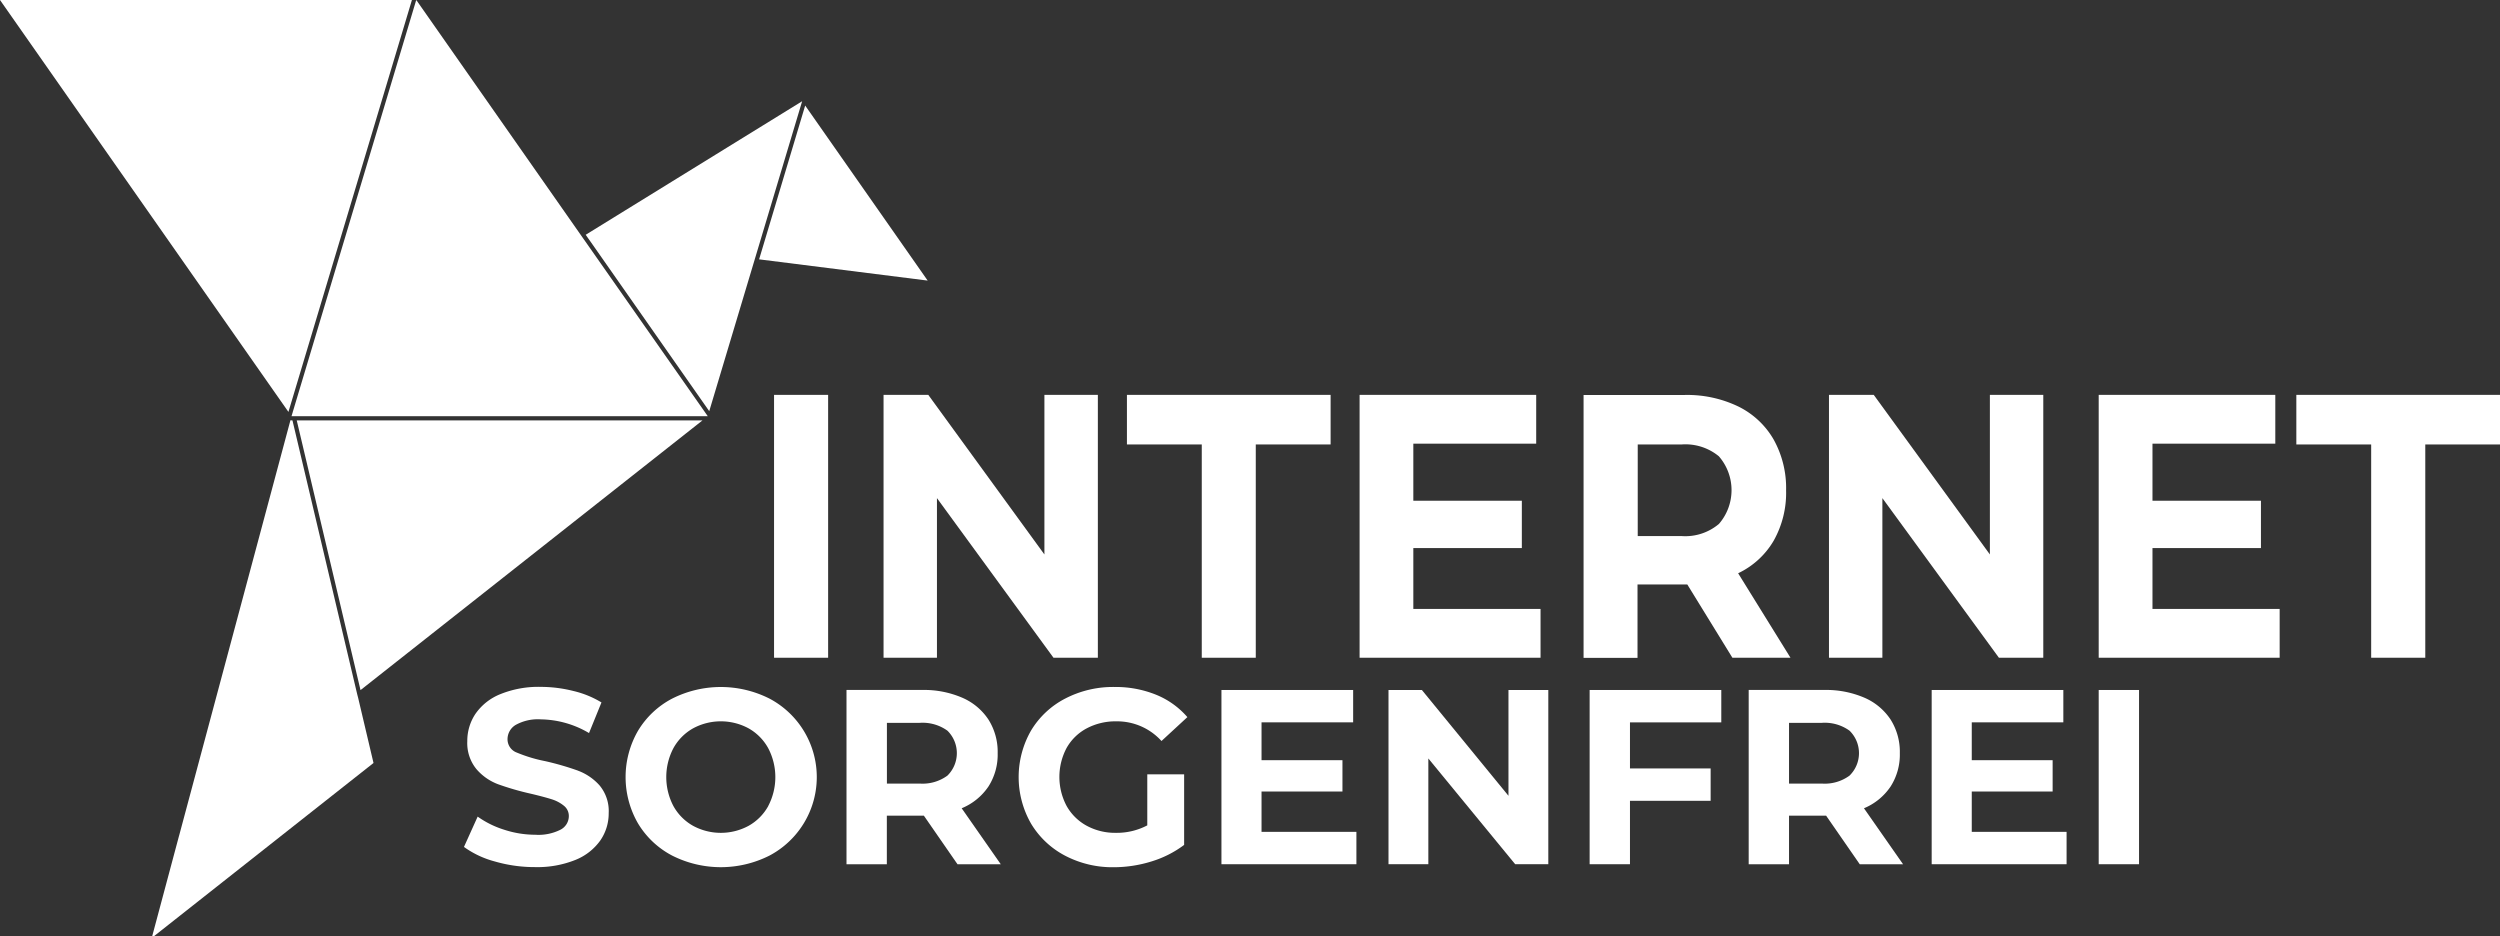
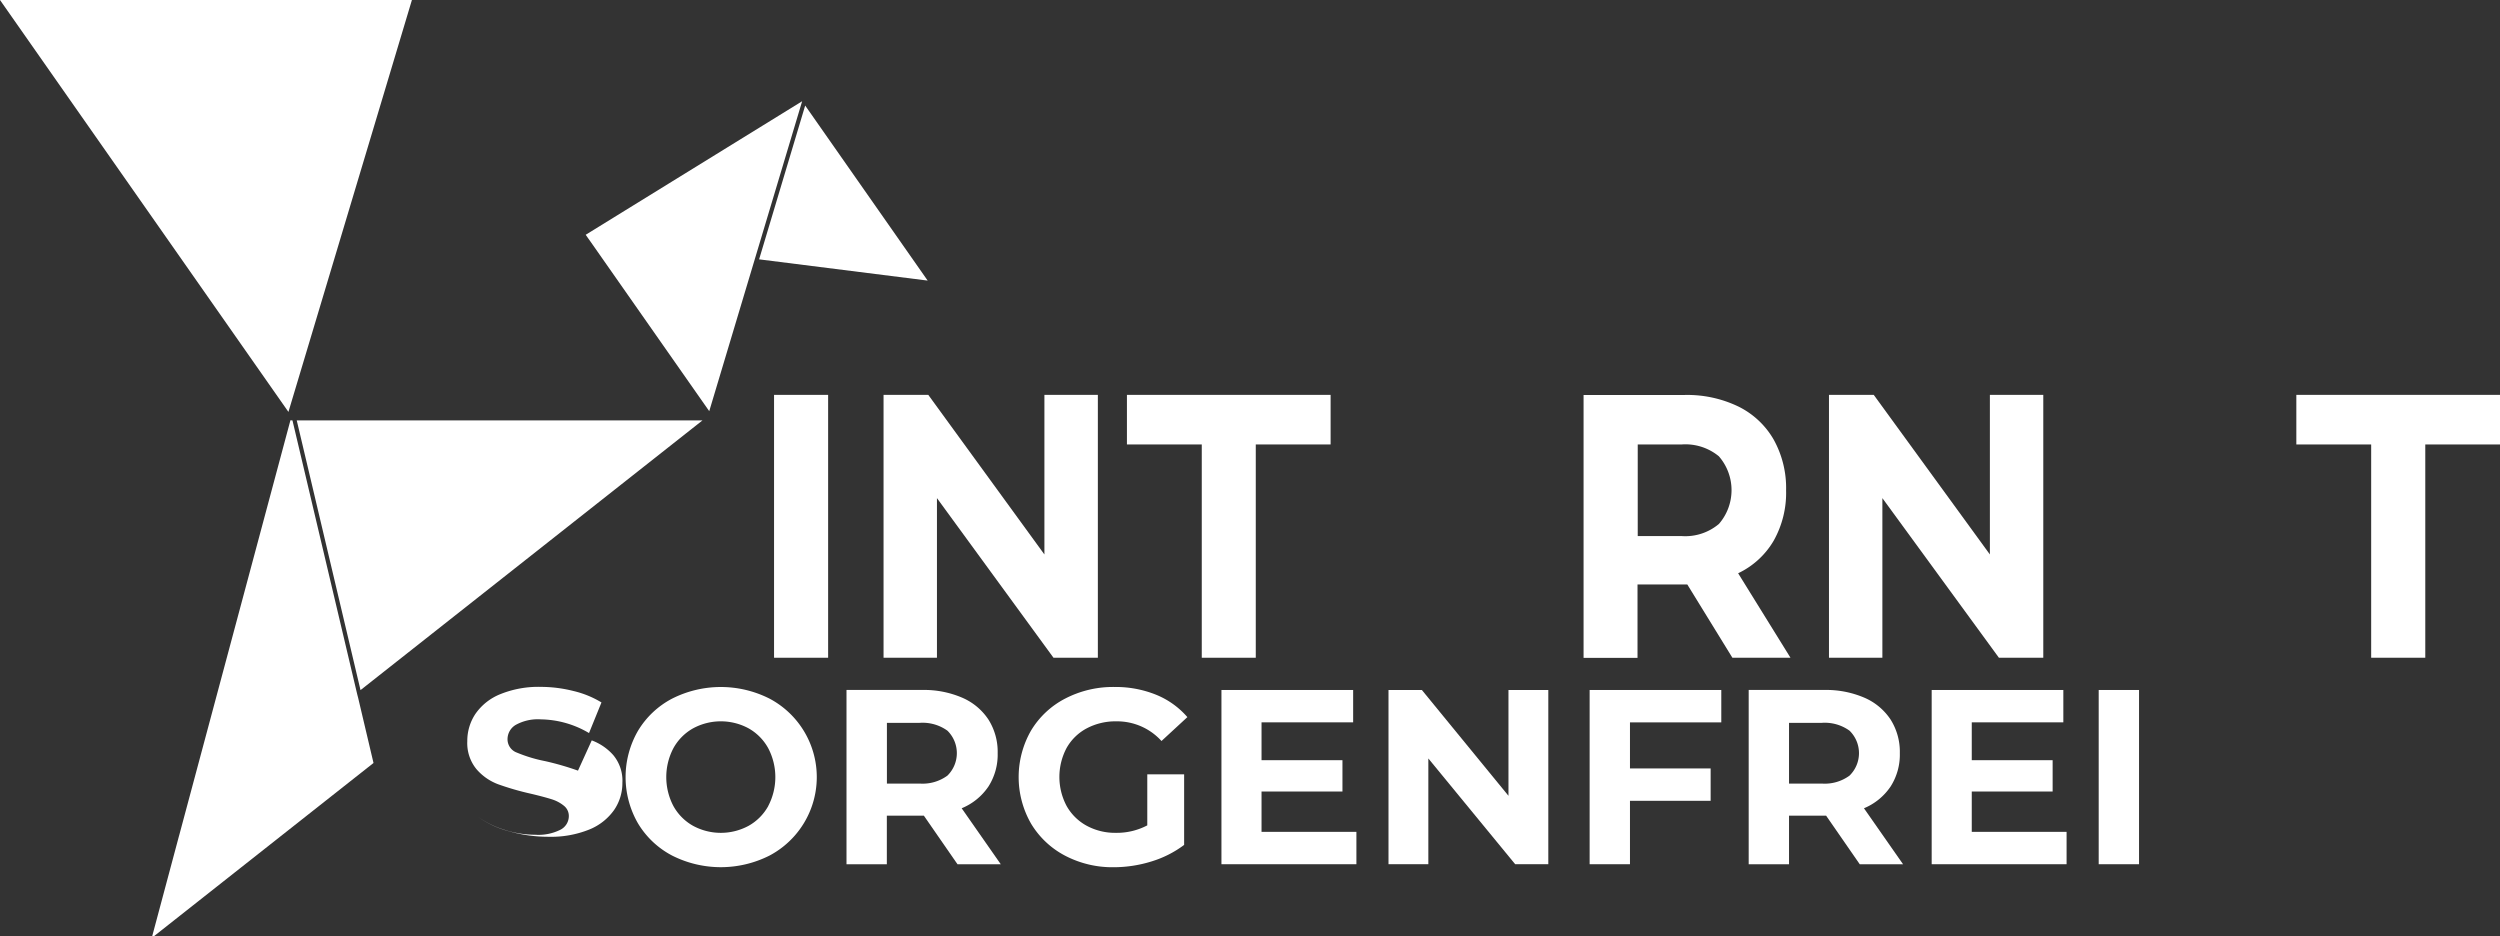
<svg xmlns="http://www.w3.org/2000/svg" width="197.102" height="73.802" viewBox="0 0 197.102 73.802">
  <rect x="0" y="0" width="197.102" height="73.802" fill="#333333" stroke="none" />
  <defs>
    <style>.a{fill:#fff;}</style>
  </defs>
  <path class="a" d="M162.112,166.483a8.506,8.506,0,0,0-7.7,0,6.837,6.837,0,0,0-2.686,2.542,7.3,7.3,0,0,0,0,7.279,6.837,6.837,0,0,0,2.686,2.542,8.506,8.506,0,0,0,7.7,0,7,7,0,0,0,0-12.363Zm-.108,8.46a4.007,4.007,0,0,1-1.541,1.557,4.6,4.6,0,0,1-4.4,0,4.007,4.007,0,0,1-1.541-1.557,4.907,4.907,0,0,1,0-4.554,4.014,4.014,0,0,1,1.541-1.561,4.6,4.6,0,0,1,4.4,0A4.014,4.014,0,0,1,162,170.389,4.907,4.907,0,0,1,162,174.943Z" transform="translate(-101.432 -111.398)" />
  <path class="a" d="M468.68,174.285h6.376v-2.47H468.68v-2.984h7.22V166.28H465.52v13.737h10.636v-2.552H468.68Z" transform="translate(-313.225 -111.881)" />
  <path class="a" d="M297.52,174.285H303.9v-2.47H297.52v-2.984h7.223V166.28H294.36v13.737H305v-2.552H297.52Z" transform="translate(-198.06 -111.881)" />
  <path class="a" d="M383.09,180.017h3.18v-5h6.36v-2.552h-6.36v-3.631h7.2V166.28H383.09Z" transform="translate(-257.762 -111.881)" />
  <path class="a" d="M432.6,173.9a4.665,4.665,0,0,0,.736-2.64,4.76,4.76,0,0,0-.726-2.65,4.711,4.711,0,0,0-2.071-1.727,7.632,7.632,0,0,0-3.17-.609H421.42v13.74h3.18v-3.828h2.925l2.65,3.828h3.415l-3.082-4.413a4.688,4.688,0,0,0,2.09-1.7Zm-3.229-.873a3.3,3.3,0,0,1-2.179.628H424.6v-4.789h2.591a3.34,3.34,0,0,1,2.179.618,2.477,2.477,0,0,1,0,3.543Z" transform="translate(-283.552 -111.877)" />
  <path class="a" d="M215.182,173.9a4.665,4.665,0,0,0,.736-2.64,4.76,4.76,0,0,0-.726-2.65,4.711,4.711,0,0,0-2.071-1.727,7.606,7.606,0,0,0-3.167-.609H204v13.74h3.18v-3.828H210.1l2.65,3.828h3.412l-3.082-4.413a4.688,4.688,0,0,0,2.1-1.7Zm-3.226-.873a3.309,3.309,0,0,1-2.179.628h-2.591v-4.789h2.591a3.346,3.346,0,0,1,2.179.618,2.483,2.483,0,0,1,0,3.543Z" transform="translate(-137.261 -111.877)" />
  <path class="a" d="M250.862,168.816a4.848,4.848,0,0,1,2.336-.55,4.721,4.721,0,0,1,3.553,1.551l2.041-1.884a6.494,6.494,0,0,0-2.473-1.767,8.505,8.505,0,0,0-3.271-.609,8.179,8.179,0,0,0-3.887.913,6.762,6.762,0,0,0-2.7,2.532,7.377,7.377,0,0,0,0,7.318,6.8,6.8,0,0,0,2.679,2.532,8.032,8.032,0,0,0,3.841.916,10.06,10.06,0,0,0,2.964-.451,8.336,8.336,0,0,0,2.591-1.309v-5.562h-2.905v4.021a5.153,5.153,0,0,1-2.473.589,4.685,4.685,0,0,1-2.306-.559,4.017,4.017,0,0,1-1.58-1.557,4.878,4.878,0,0,1,0-4.58,3.942,3.942,0,0,1,1.59-1.544Z" transform="translate(-165.178 -111.395)" />
  <rect class="a" width="3.18" height="13.737" transform="translate(165.463 54.399)" />
-   <path class="a" d="M120.8,172.122a22.384,22.384,0,0,0-2.571-.746,11.559,11.559,0,0,1-2.248-.677,1.112,1.112,0,0,1-.736-1.05,1.309,1.309,0,0,1,.654-1.138,3.6,3.6,0,0,1,1.963-.432,7.662,7.662,0,0,1,3.808,1.08l.981-2.414a7.6,7.6,0,0,0-2.2-.9,10.561,10.561,0,0,0-2.571-.327,7.969,7.969,0,0,0-3.19.569,4.358,4.358,0,0,0-1.963,1.541,3.824,3.824,0,0,0-.654,2.169,3.232,3.232,0,0,0,.716,2.2,4.178,4.178,0,0,0,1.718,1.2,21.81,21.81,0,0,0,2.571.743q1.021.242,1.636.435a2.846,2.846,0,0,1,.981.52,1.024,1.024,0,0,1,.383.815,1.21,1.21,0,0,1-.654,1.066,3.855,3.855,0,0,1-2,.4,7.887,7.887,0,0,1-2.434-.393,7.407,7.407,0,0,1-2.1-1.037l-1.08,2.391a7.39,7.39,0,0,0,2.444,1.148,11.24,11.24,0,0,0,3.15.442,8.042,8.042,0,0,0,3.2-.569,4.417,4.417,0,0,0,1.963-1.541,3.752,3.752,0,0,0,.654-2.149,3.154,3.154,0,0,0-.716-2.176,4.253,4.253,0,0,0-1.7-1.165Z" transform="translate(-75.231 -111.364)" />
+   <path class="a" d="M120.8,172.122a22.384,22.384,0,0,0-2.571-.746,11.559,11.559,0,0,1-2.248-.677,1.112,1.112,0,0,1-.736-1.05,1.309,1.309,0,0,1,.654-1.138,3.6,3.6,0,0,1,1.963-.432,7.662,7.662,0,0,1,3.808,1.08l.981-2.414a7.6,7.6,0,0,0-2.2-.9,10.561,10.561,0,0,0-2.571-.327,7.969,7.969,0,0,0-3.19.569,4.358,4.358,0,0,0-1.963,1.541,3.824,3.824,0,0,0-.654,2.169,3.232,3.232,0,0,0,.716,2.2,4.178,4.178,0,0,0,1.718,1.2,21.81,21.81,0,0,0,2.571.743q1.021.242,1.636.435a2.846,2.846,0,0,1,.981.52,1.024,1.024,0,0,1,.383.815,1.21,1.21,0,0,1-.654,1.066,3.855,3.855,0,0,1-2,.4,7.887,7.887,0,0,1-2.434-.393,7.407,7.407,0,0,1-2.1-1.037a7.39,7.39,0,0,0,2.444,1.148,11.24,11.24,0,0,0,3.15.442,8.042,8.042,0,0,0,3.2-.569,4.417,4.417,0,0,0,1.963-1.541,3.752,3.752,0,0,0,.654-2.149,3.154,3.154,0,0,0-.716-2.176,4.253,4.253,0,0,0-1.7-1.165Z" transform="translate(-75.231 -111.364)" />
  <path class="a" d="M344.078,174.622l-6.828-8.342h-2.63v13.737h3.141v-8.339l6.847,8.339h2.611V166.28h-3.141Z" transform="translate(-225.149 -111.881)" />
-   <path class="a" d="M510.01,107.238h8.552v-3.73H510.01v-4.5h9.684V95.16H505.77v20.725h14.267v-3.847H510.01Z" transform="translate(-340.307 -64.028)" />
  <path class="a" d="M212.93,115.885h4.21V103.3l9.186,12.582h3.5V95.16h-4.214v12.582L216.457,95.16H212.93Z" transform="translate(-143.27 -64.028)" />
  <rect class="a" width="4.263" height="20.725" transform="translate(61.027 31.132)" />
  <path class="a" d="M281.738,115.885V99.069h5.9V95.16H271.58v3.909h5.9v16.816Z" transform="translate(-182.732 -64.028)" />
  <path class="a" d="M444.98,103.3l9.186,12.582h3.5V95.16h-4.21v12.582L444.3,95.16H440.77v20.725h4.21Z" transform="translate(-296.572 -64.028)" />
-   <path class="a" d="M341.917,112.038h-10.03v-4.8h8.555v-3.73h-8.555v-4.5h9.687V95.16H327.65v20.725h14.267Z" transform="translate(-220.459 -64.028)" />
  <path class="a" d="M553.4,95.16v3.909h5.9v16.816h4.266V99.069h5.9V95.16Z" transform="translate(-372.355 -64.028)" />
  <path class="a" d="M393.816,109.239a6.454,6.454,0,0,0,2.8-2.562,7.7,7.7,0,0,0,.981-3.981,7.852,7.852,0,0,0-.981-4,6.543,6.543,0,0,0-2.764-2.594,9.272,9.272,0,0,0-4.253-.919H381.63v20.725h4.253v-5.784h3.926l3.553,5.774h4.58Zm-1.525-3.88a4.112,4.112,0,0,1-2.921.949H385.9V99.084h3.474a4.145,4.145,0,0,1,2.921.932,4.064,4.064,0,0,1,0,5.342Z" transform="translate(-256.78 -64.043)" />
  <path class="a" d="M32.476,0H0L22.74,32.476Z" />
  <path class="a" d="M103.5,101.31H71.51l5.028,21.265Z" transform="translate(-48.115 -68.166)" />
  <path class="a" d="M52.854,122.954l-.043-.177L47.731,101.29l-.16-.01-8.751,32.653-.046.164-2.1,7.852h.147l17.3-13.649-1.22-5.172Z" transform="translate(-24.673 -68.146)" />
  <path class="a" d="M196.229,39.246l-9.657-13.8L182.94,37.571Z" transform="translate(-123.091 -17.124)" />
  <path class="a" d="M141.435,35.34l.128.18,9.327,13.322,3.507-11.7.049-.16.046-.157,3.723-12.419L141.15,34.934l.157.226Z" transform="translate(-94.973 -16.424)" />
-   <path class="a" d="M70.338,32.489l0,.016-.023.075-.023.072v.01l-.049.154h32.82l-.114-.164-.115-.164L93.412,19.04l-.128-.18-.124-.18-.092-.131,0,0-.092-.131,0,0L80.319.34,80.2.17,80.077,0,70.384,32.345Z" transform="translate(-47.261)" />
</svg>